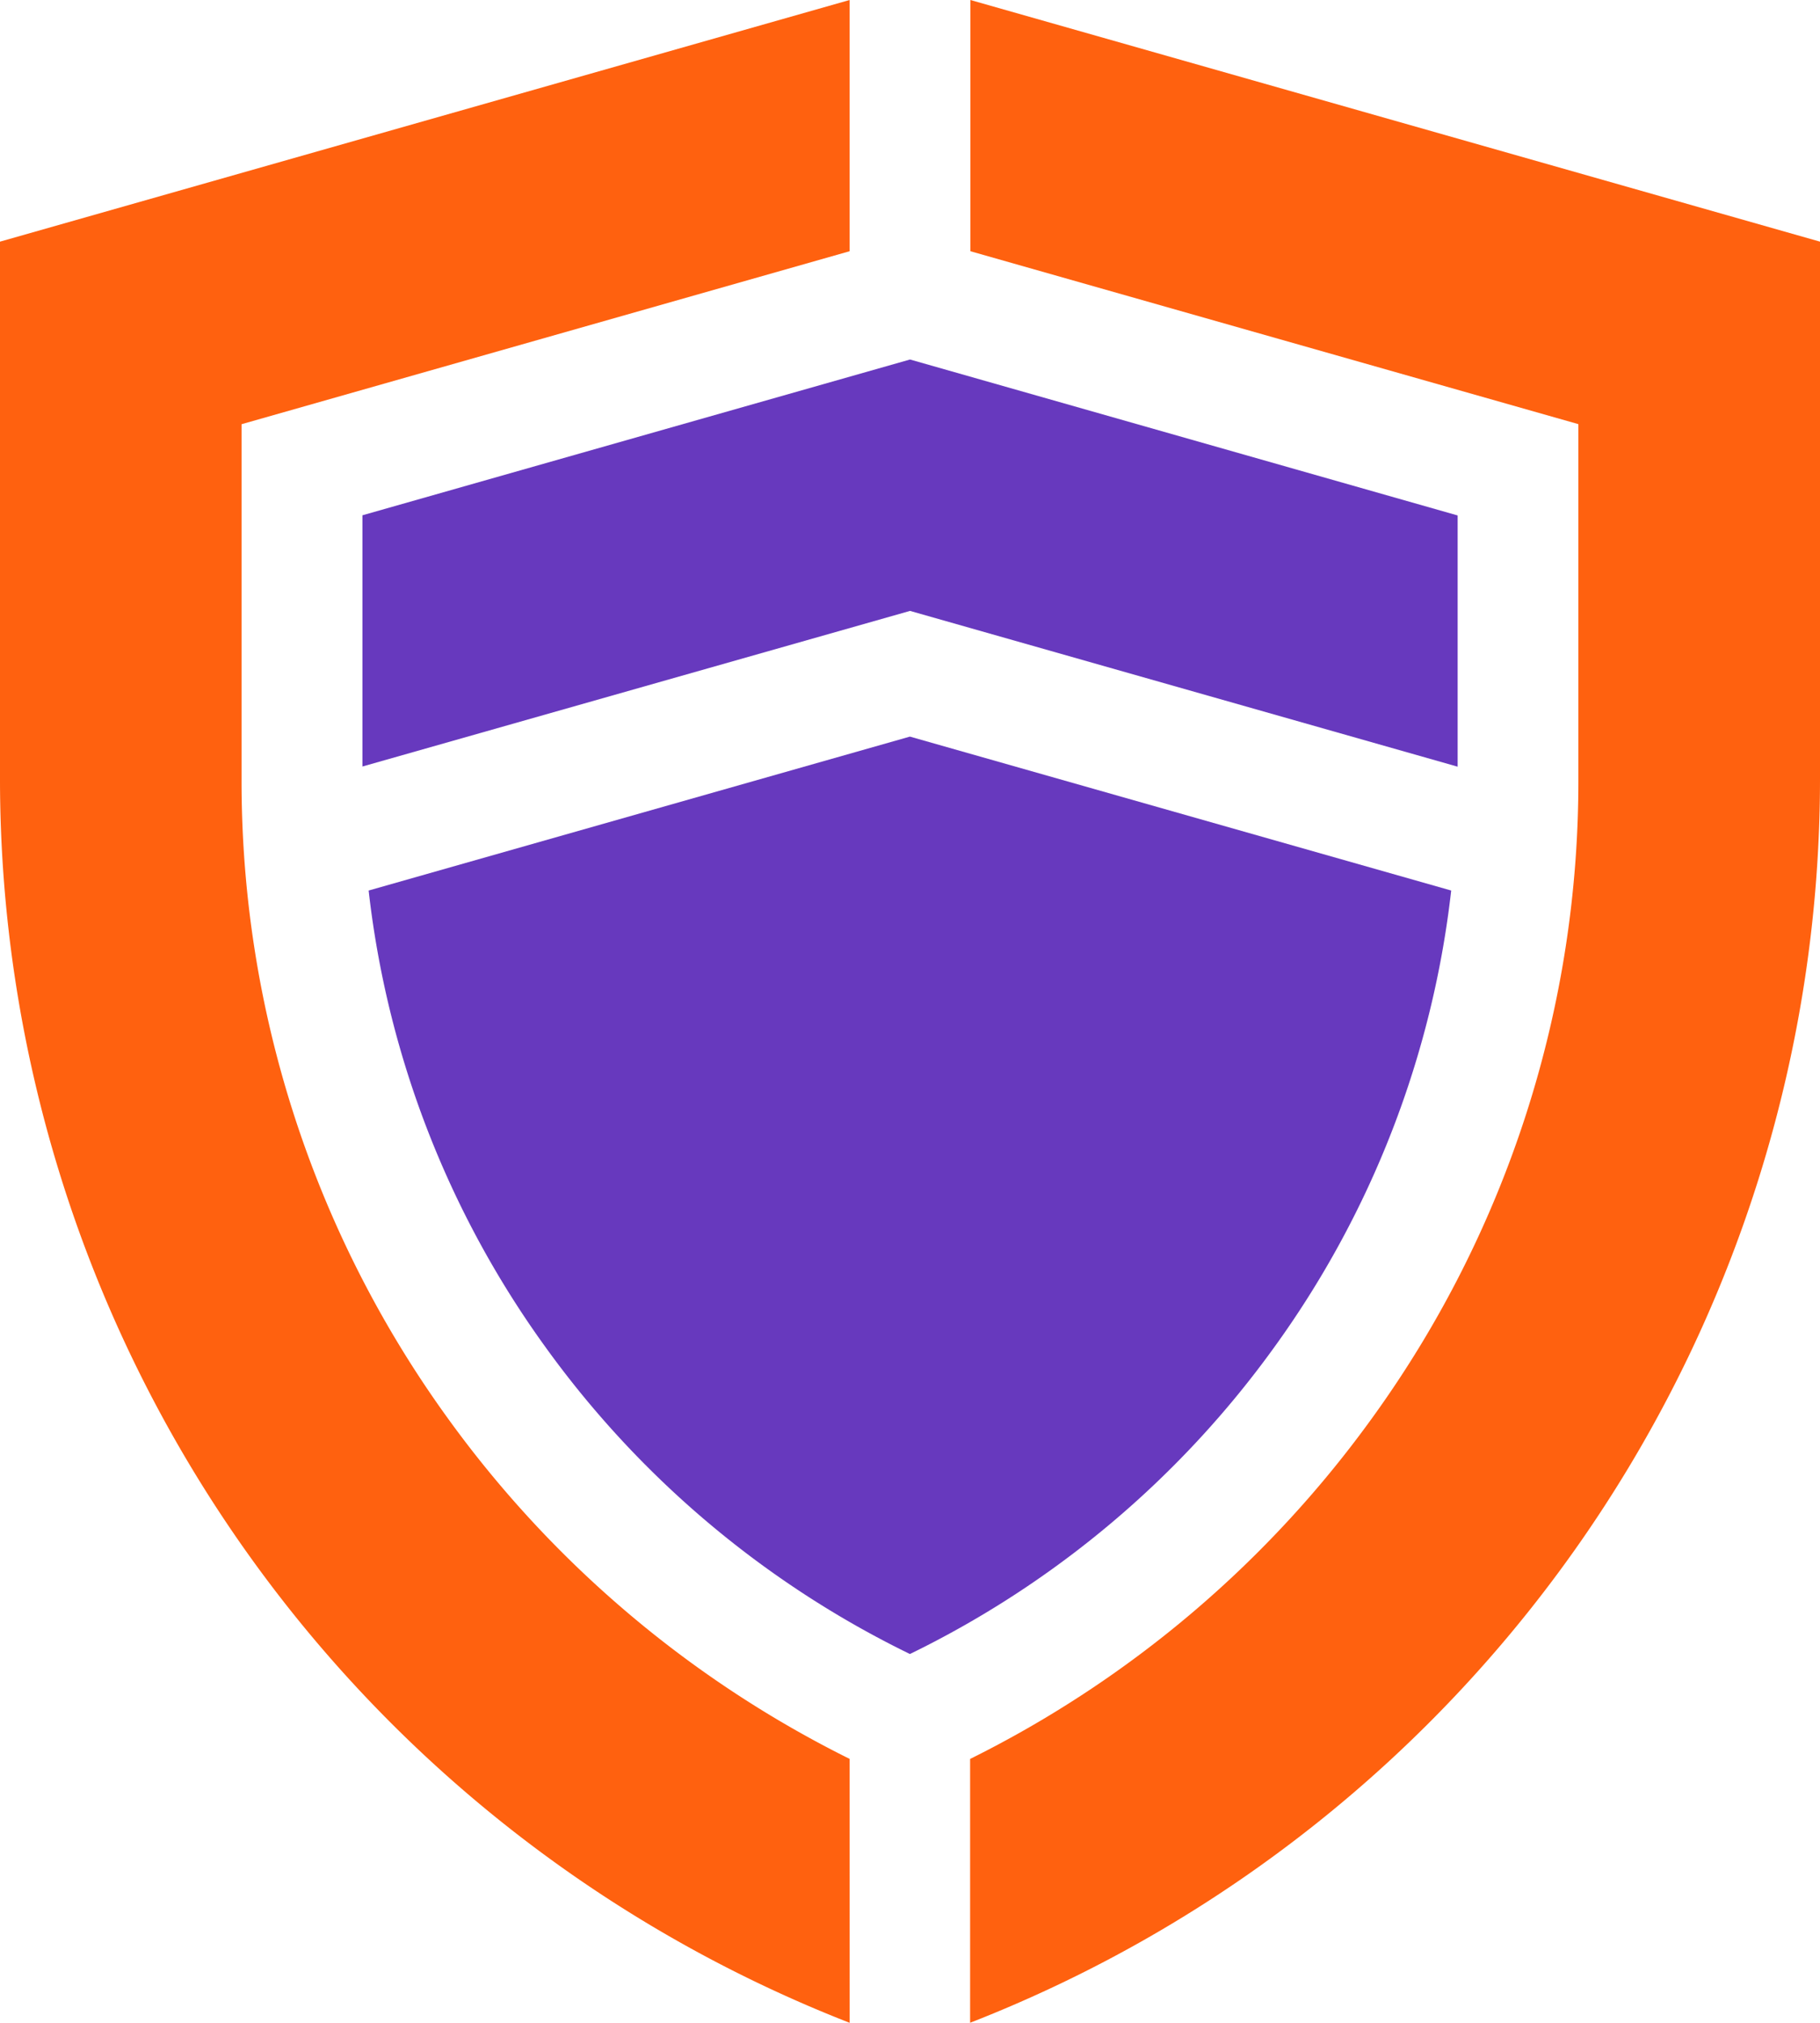
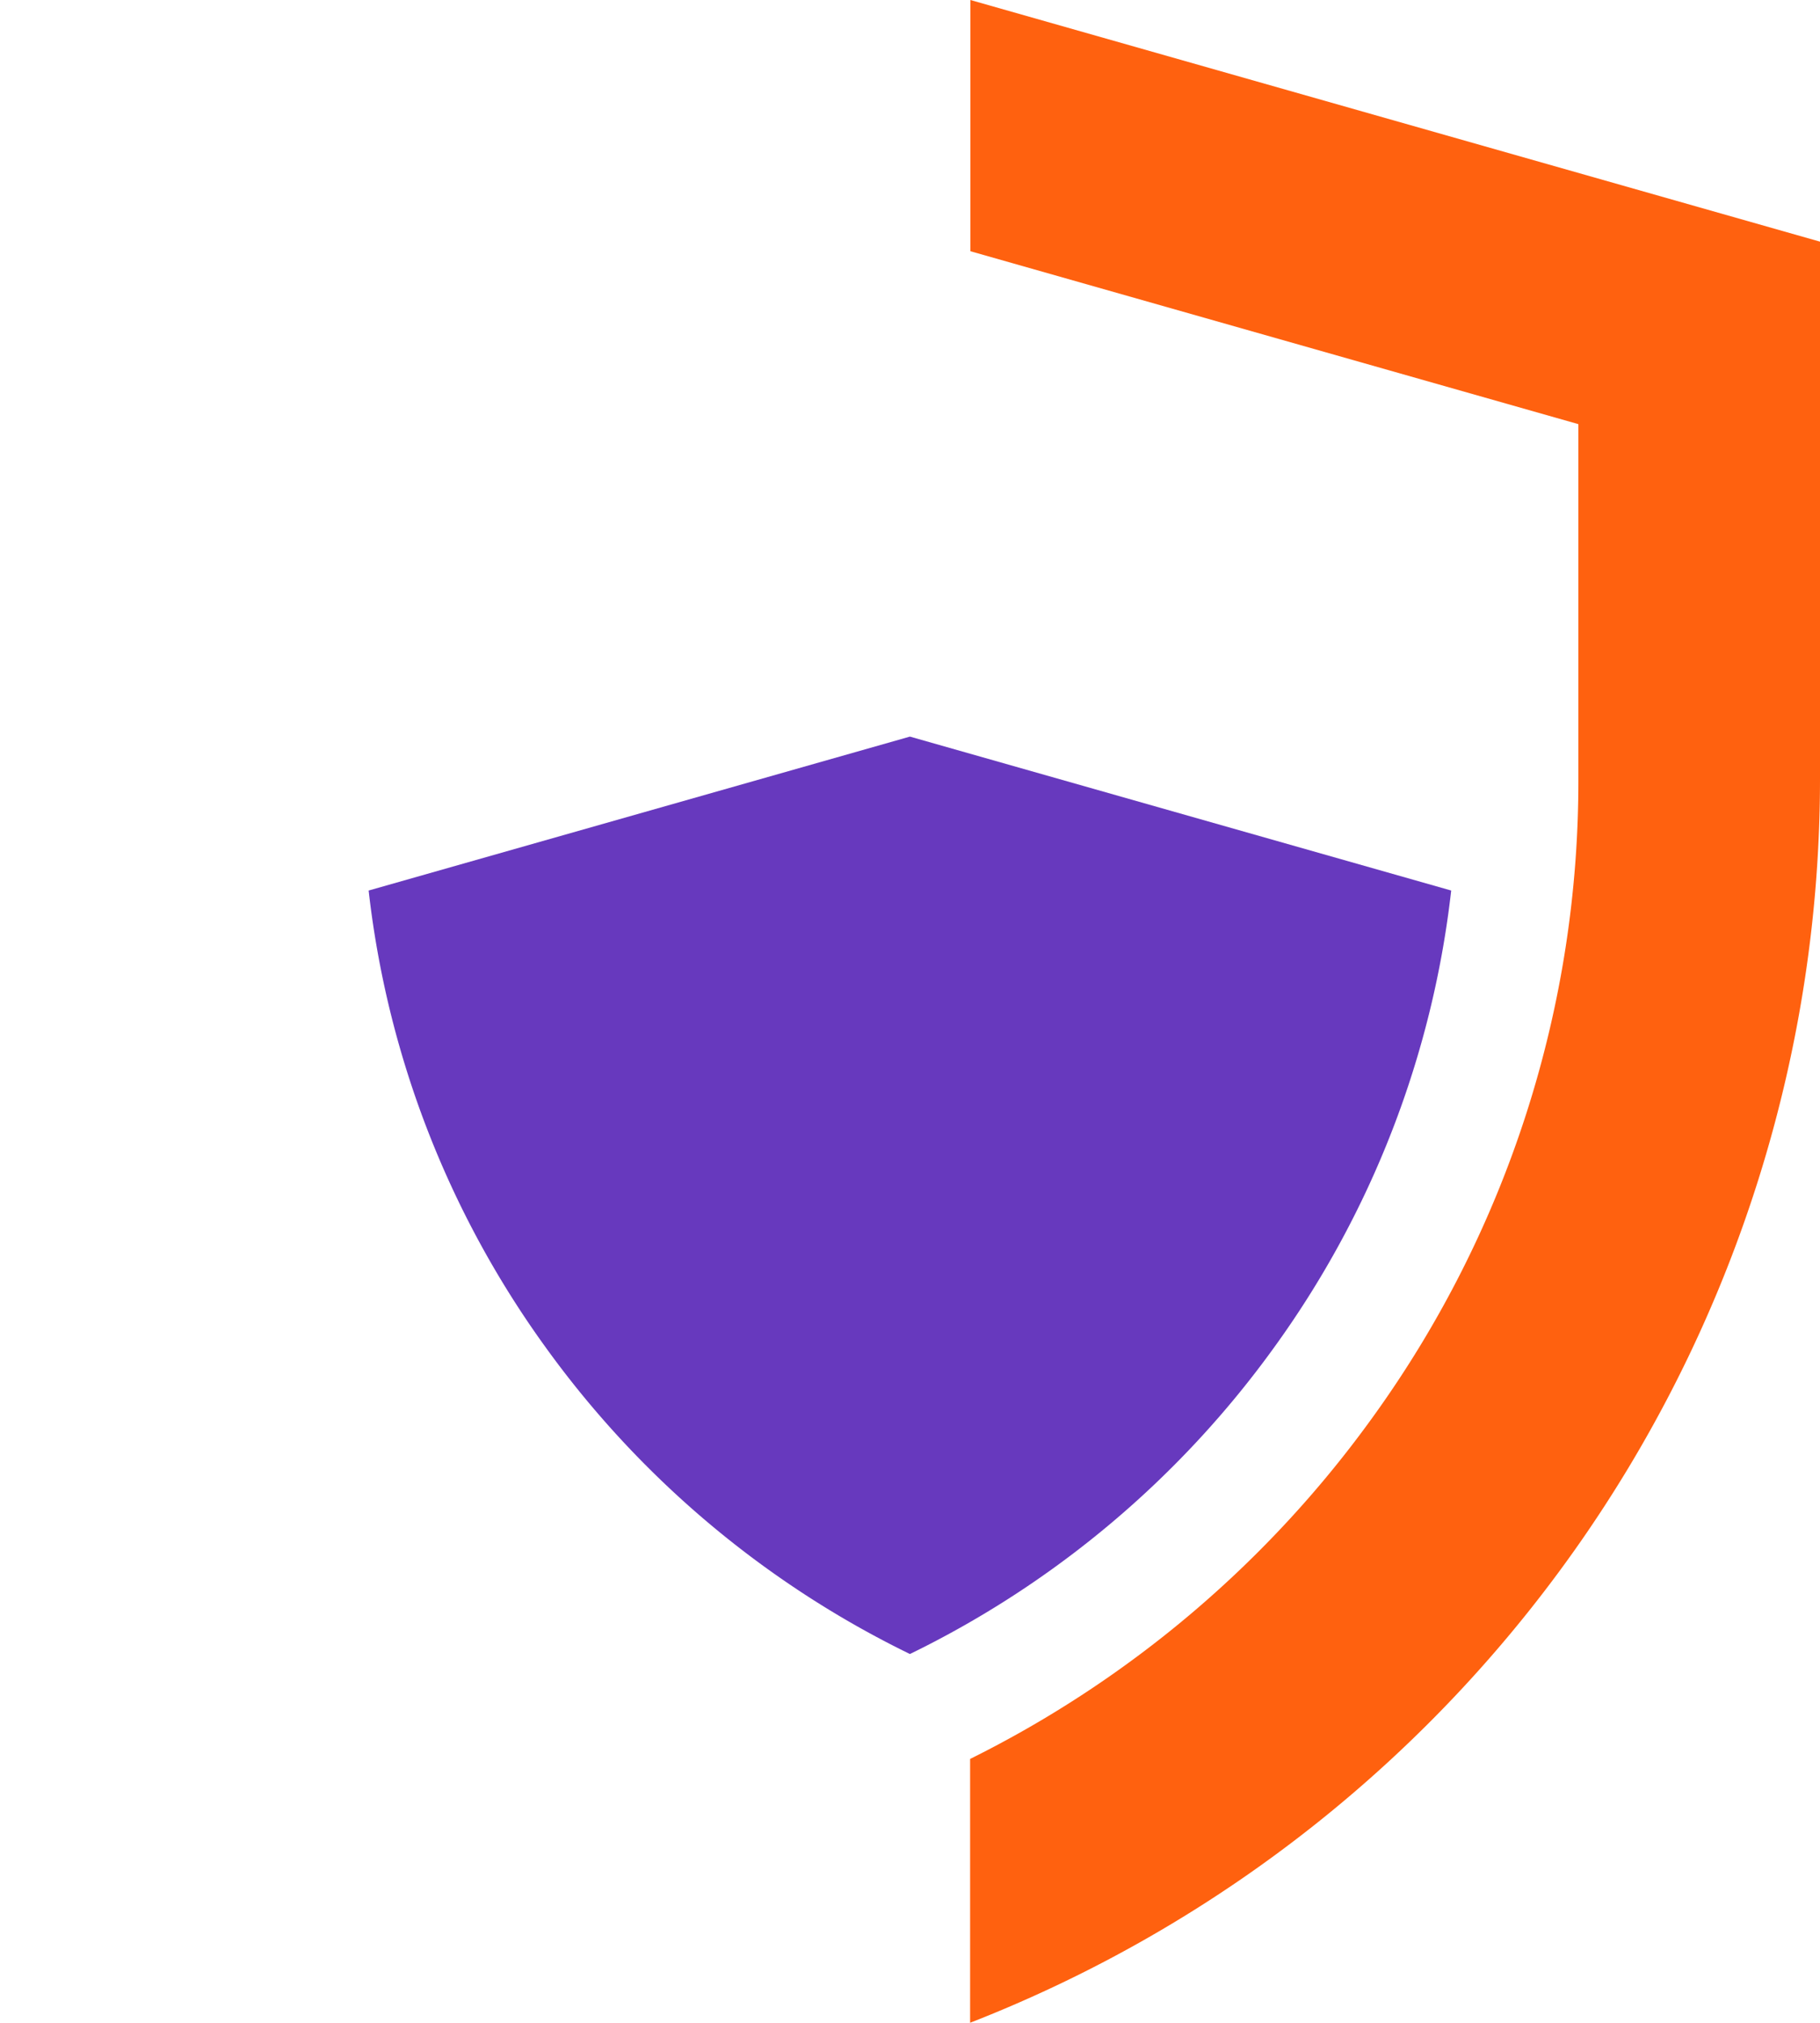
<svg xmlns="http://www.w3.org/2000/svg" width="32.501" height="36.112" viewBox="0 0 32.501 36.112">
  <g id="security" transform="translate(-25.12)">
    <path id="Path_1536" data-name="Path 1536" d="M132.881,193.75a17.2,17.2,0,0,0,3.143-8.13l-9.666-2.748-9.666,2.748a17.2,17.2,0,0,0,3.143,8.13,17.429,17.429,0,0,0,6.523,5.5,17.429,17.429,0,0,0,6.523-5.5Z" transform="translate(-84.989 -169.722)" fill="#6739be" />
-     <path id="Path_1537" data-name="Path 1537" d="M124.9,93.788l9.779,2.781V92.084L124.9,89.3l-9.779,2.781v4.485Z" transform="translate(-83.529 -82.882)" fill="#6739be" />
    <path id="Path_1538" data-name="Path 1538" d="M266.12,0V4.485l10.857,3.087V13.9a19.379,19.379,0,0,1-3.662,11.386,19.594,19.594,0,0,1-7.2,6.115v4.71A23.844,23.844,0,0,0,281.292,13.9V4.314Z" transform="translate(-223.671)" fill="#ff610f" />
-     <path id="Path_1539" data-name="Path 1539" d="M40.292,31.4a19.592,19.592,0,0,1-7.2-6.115A19.379,19.379,0,0,1,29.434,13.9V7.573L40.292,4.485V0L25.12,4.314V13.9A23.844,23.844,0,0,0,40.293,36.112Z" fill="#ff610f" />
  </g>
</svg>